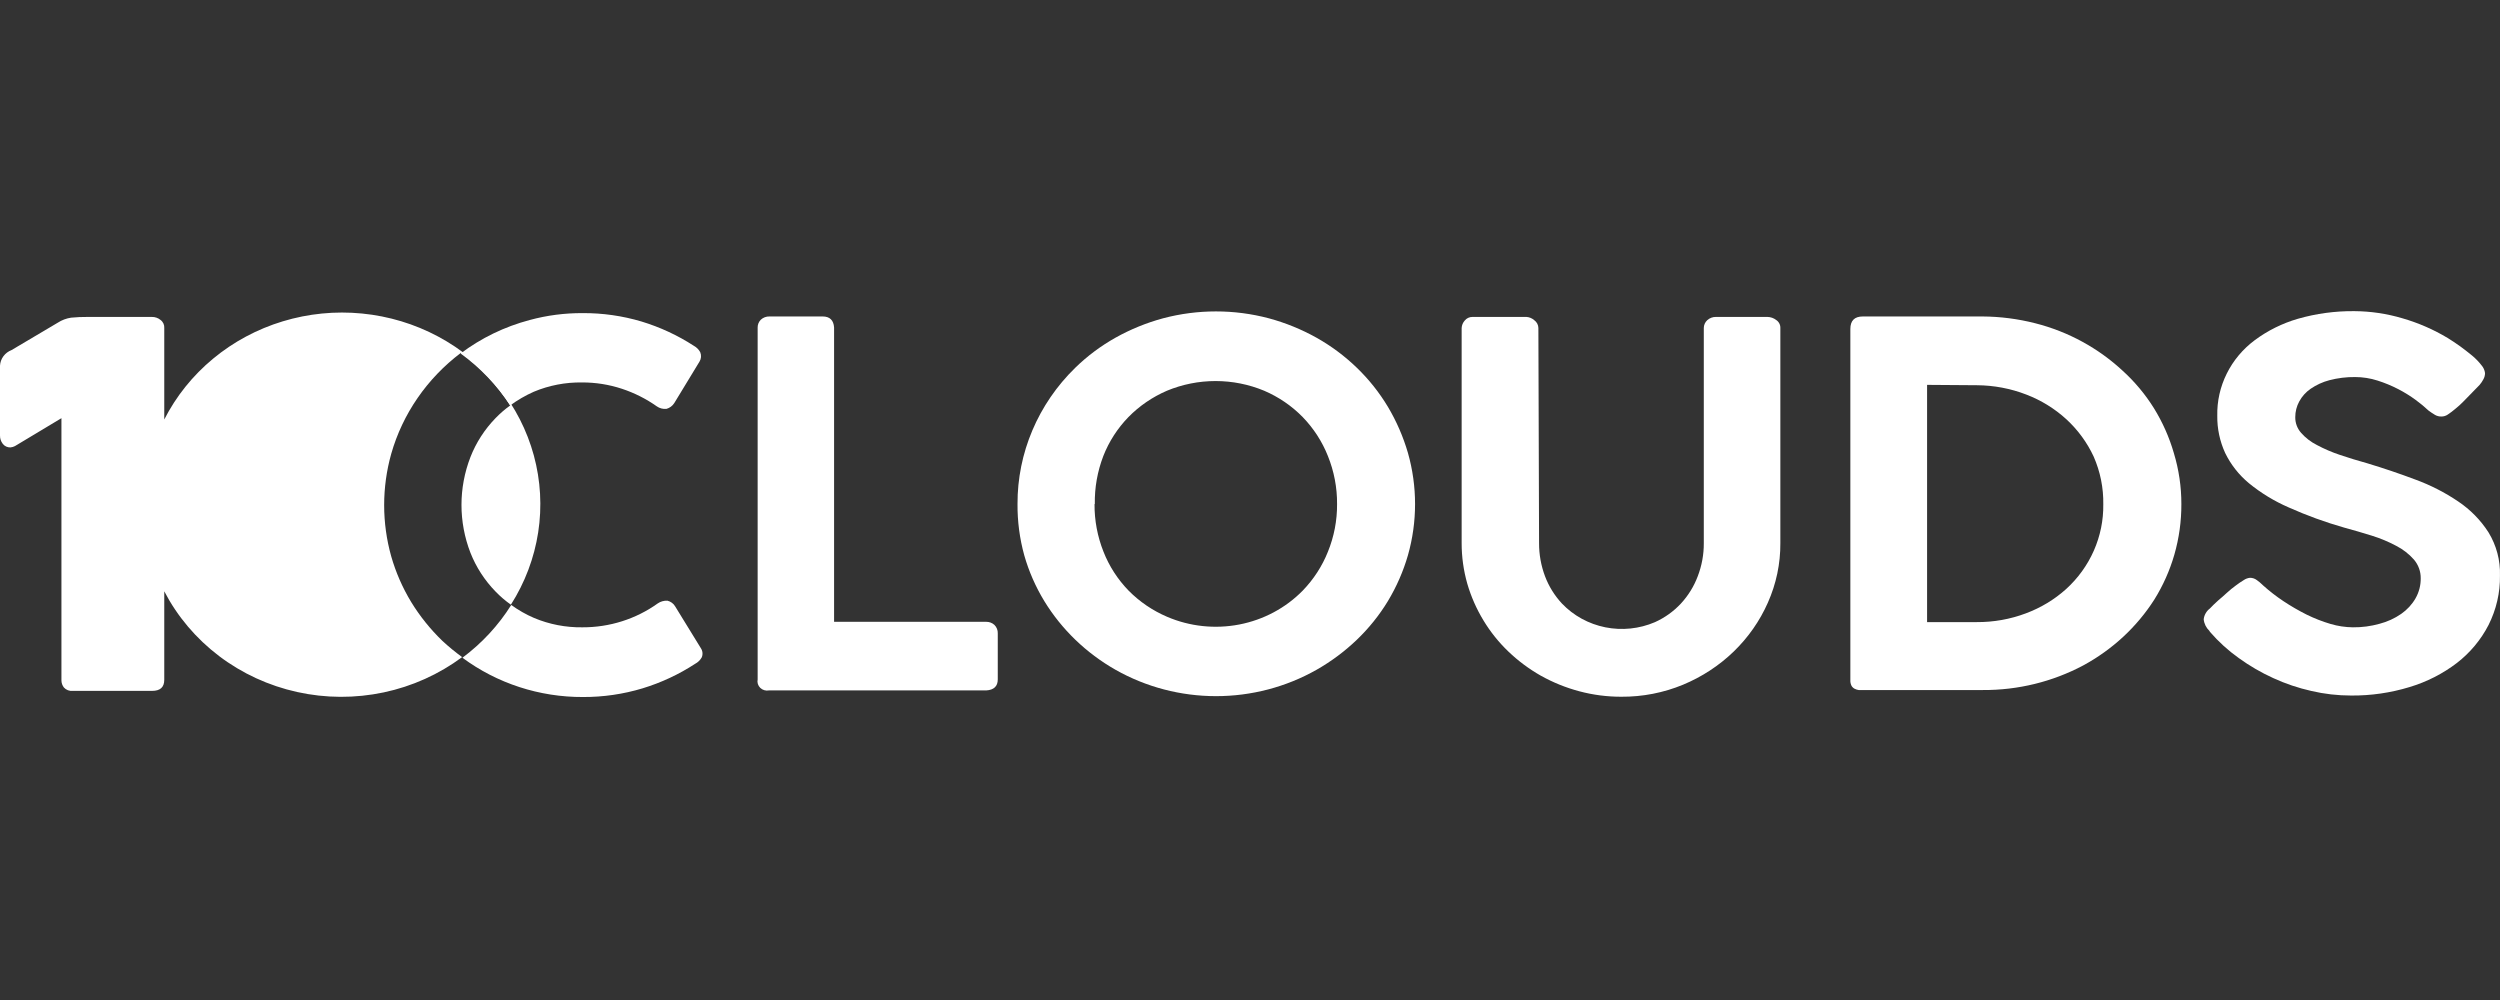
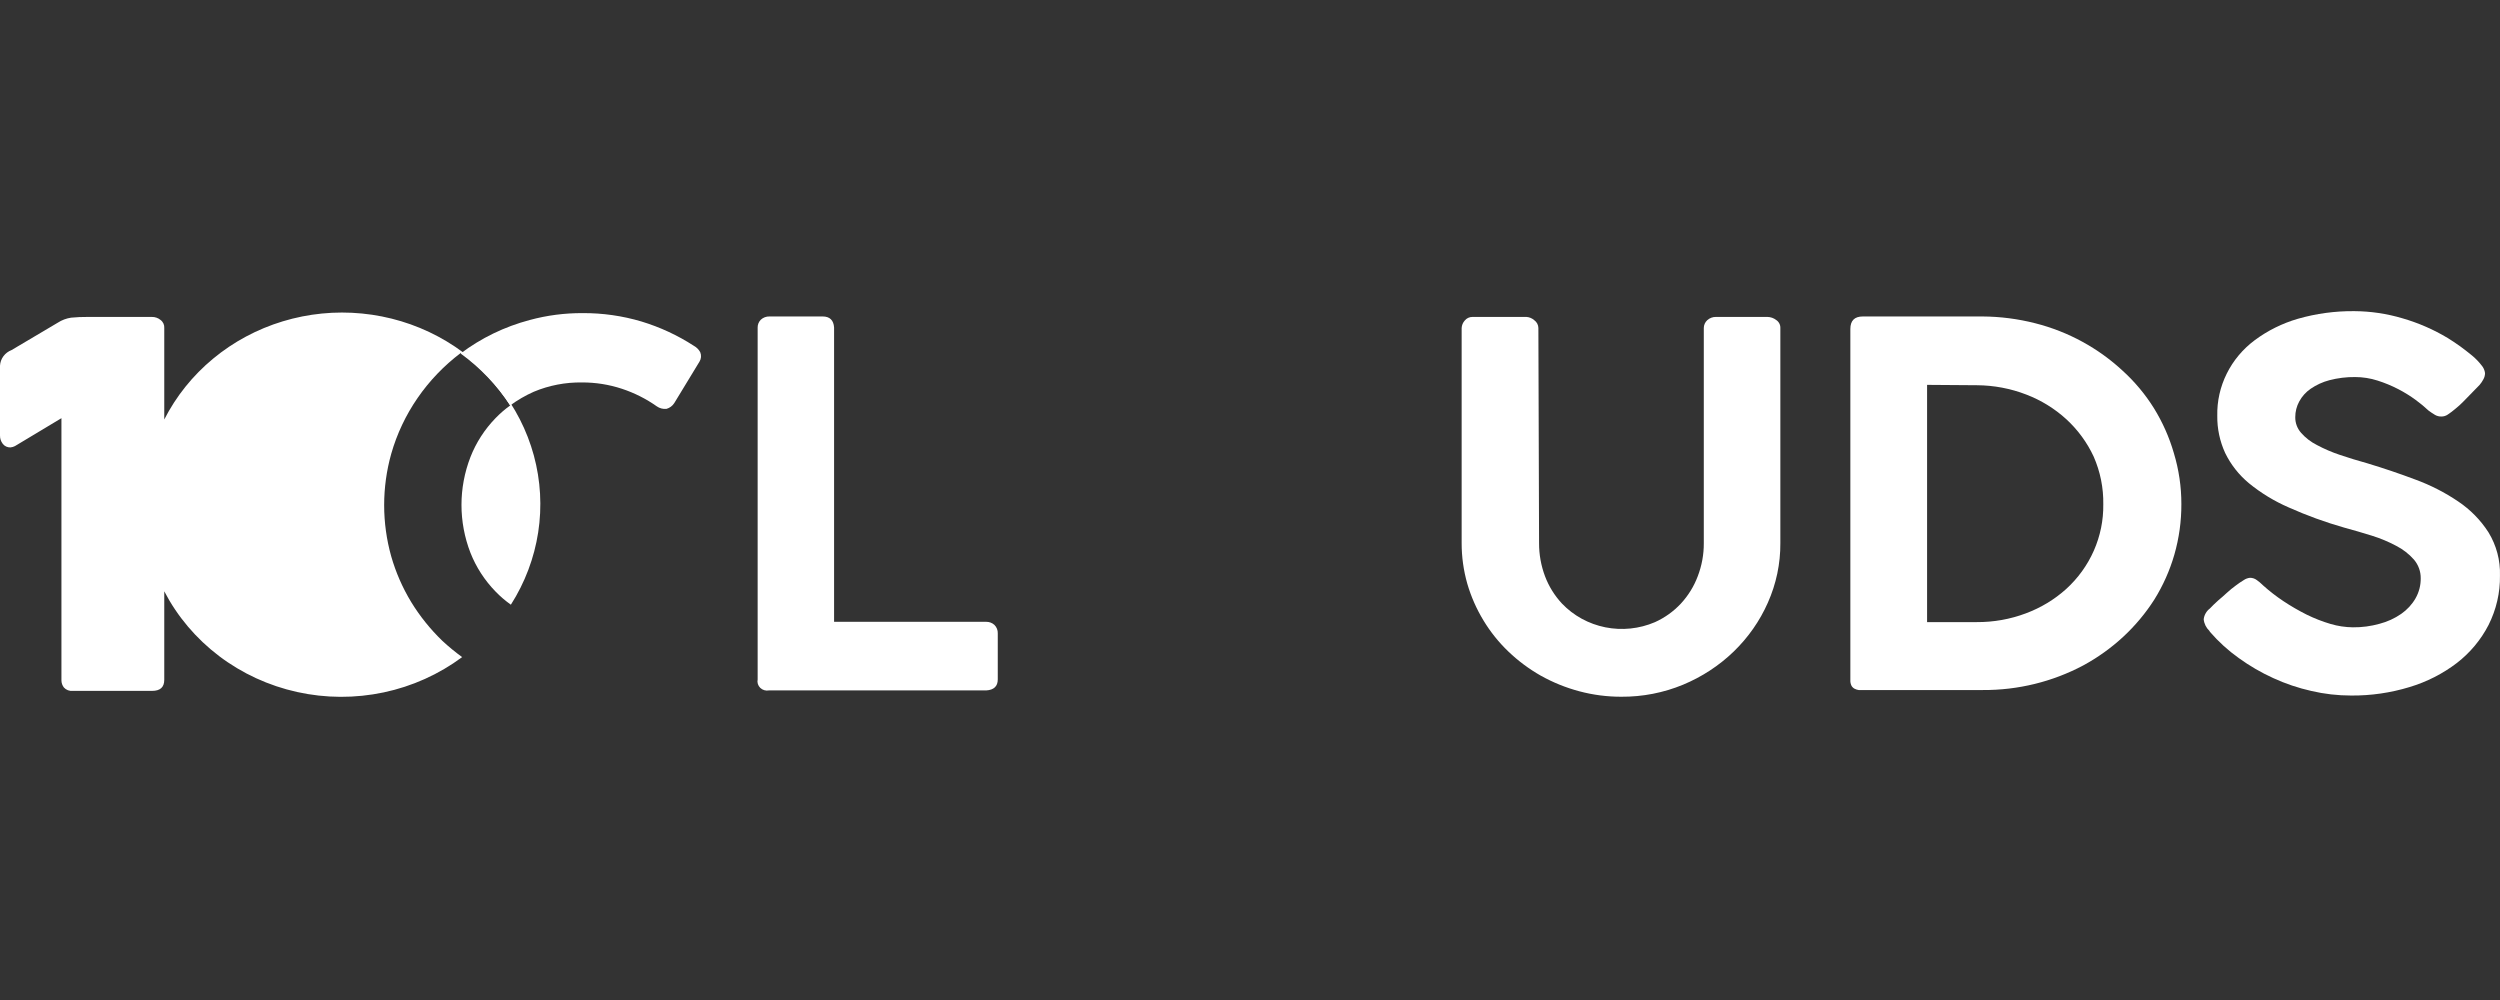
<svg xmlns="http://www.w3.org/2000/svg" width="150" height="60" viewBox="0 0 150 60" fill="none">
  <rect x="0" y="0" width="150" height="60" fill="#333333" stroke="none" />
  <path d="M45.459 19.652C45.457 19.566 45.473 19.48 45.505 19.399C45.538 19.319 45.587 19.245 45.649 19.183C45.718 19.117 45.801 19.066 45.891 19.033C45.982 18.999 46.078 18.984 46.175 18.988H49.358C49.786 18.988 50.017 19.211 50.045 19.652V37.309H59.179C59.359 37.307 59.533 37.373 59.664 37.493C59.732 37.56 59.785 37.64 59.819 37.727C59.854 37.815 59.87 37.908 59.866 38.001V40.766C59.866 41.173 59.635 41.397 59.179 41.425H46.14C46.047 41.443 45.95 41.439 45.858 41.412C45.767 41.386 45.684 41.337 45.616 41.272C45.549 41.207 45.499 41.127 45.471 41.038C45.444 40.95 45.44 40.856 45.459 40.766V19.652Z" fill="white" />
-   <path d="M61.051 30.245C61.038 27.182 62.285 24.239 64.517 22.064C65.236 21.363 66.048 20.757 66.931 20.261C67.827 19.76 68.784 19.369 69.78 19.099C71.859 18.547 74.055 18.547 76.134 19.099C77.132 19.369 78.091 19.76 78.988 20.261C79.872 20.758 80.686 21.364 81.409 22.064C82.134 22.764 82.761 23.552 83.275 24.41C83.792 25.279 84.195 26.208 84.476 27.174C85.046 29.184 85.046 31.306 84.476 33.316C84.198 34.278 83.794 35.201 83.275 36.064C82.76 36.913 82.132 37.694 81.409 38.387C80.683 39.083 79.87 39.689 78.988 40.19C77.16 41.224 75.08 41.769 72.963 41.769C70.845 41.769 68.765 41.224 66.937 40.19C65.172 39.188 63.699 37.768 62.657 36.064C62.133 35.203 61.729 34.279 61.455 33.316C61.179 32.315 61.043 31.282 61.051 30.245ZM65.672 30.245C65.665 31.222 65.847 32.192 66.21 33.104C66.55 33.97 67.062 34.763 67.717 35.438C68.373 36.103 69.159 36.637 70.028 37.008C71.385 37.59 72.896 37.752 74.353 37.471C75.809 37.19 77.14 36.48 78.162 35.438C78.817 34.761 79.331 33.969 79.675 33.104C80.045 32.194 80.231 31.223 80.224 30.245C80.231 29.26 80.045 28.282 79.675 27.364C79.332 26.497 78.818 25.702 78.162 25.024C77.507 24.355 76.722 23.818 75.851 23.444C74.93 23.061 73.937 22.863 72.934 22.863C71.931 22.863 70.938 23.061 70.016 23.444C69.146 23.819 68.361 24.356 67.706 25.024C67.049 25.701 66.537 26.496 66.198 27.364C65.845 28.285 65.672 29.262 65.689 30.245H65.672Z" fill="white" />
  <path d="M92.344 32.585C92.341 33.265 92.462 33.94 92.702 34.578C92.93 35.182 93.275 35.737 93.719 36.215C94.411 36.94 95.321 37.438 96.321 37.639C97.32 37.839 98.36 37.731 99.293 37.331C99.885 37.064 100.416 36.684 100.853 36.215C101.295 35.736 101.638 35.181 101.864 34.578C102.109 33.941 102.233 33.265 102.228 32.585V19.68C102.228 19.592 102.246 19.505 102.282 19.425C102.318 19.344 102.37 19.271 102.436 19.211C102.578 19.081 102.767 19.011 102.962 19.015H106.041C106.234 19.018 106.421 19.083 106.572 19.2C106.652 19.253 106.717 19.325 106.76 19.409C106.804 19.493 106.825 19.586 106.821 19.68V32.585C106.83 33.815 106.574 35.034 106.07 36.164C105.586 37.259 104.89 38.254 104.019 39.096C103.146 39.939 102.114 40.613 100.98 41.084C99.812 41.567 98.554 41.812 97.283 41.804C96.428 41.806 95.577 41.696 94.753 41.475C93.944 41.259 93.168 40.944 92.442 40.537C91.738 40.136 91.088 39.652 90.507 39.096C89.926 38.54 89.423 37.913 89.011 37.231C88.591 36.541 88.265 35.801 88.04 35.031C87.812 34.234 87.698 33.411 87.699 32.585V19.68C87.707 19.515 87.772 19.358 87.884 19.233C87.939 19.164 88.01 19.108 88.091 19.071C88.173 19.033 88.262 19.014 88.352 19.015H91.587C91.761 19.028 91.926 19.097 92.055 19.211C92.131 19.265 92.193 19.336 92.236 19.417C92.279 19.499 92.302 19.589 92.303 19.68L92.344 32.585Z" fill="white" />
  <path d="M130.882 30.245C130.886 31.272 130.744 32.294 130.46 33.283C130.187 34.228 129.783 35.134 129.259 35.975C128.737 36.793 128.11 37.543 127.393 38.208C126.67 38.877 125.862 39.455 124.99 39.928C123.146 40.907 121.074 41.415 118.97 41.402H111.772C111.687 41.408 111.602 41.408 111.518 41.402C111.433 41.389 111.351 41.363 111.275 41.324C111.197 41.283 111.133 41.221 111.09 41.145C111.039 41.041 111.015 40.926 111.021 40.81V19.741C111.021 19.239 111.269 18.988 111.772 18.988H118.953C120.02 18.995 121.081 19.132 122.113 19.395C123.106 19.647 124.062 20.022 124.955 20.512C125.83 20.991 126.639 21.575 127.364 22.249C128.088 22.908 128.716 23.659 129.23 24.482C129.753 25.328 130.157 26.237 130.431 27.185C130.732 28.179 130.884 29.21 130.882 30.245ZM115.625 23.092V37.326H118.606C119.614 37.333 120.613 37.154 121.552 36.801C122.443 36.469 123.261 35.977 123.961 35.349C124.679 34.698 125.248 33.909 125.633 33.033C126.018 32.157 126.21 31.213 126.197 30.262C126.214 29.277 126.017 28.299 125.619 27.392C125.228 26.552 124.673 25.794 123.984 25.158C123.286 24.52 122.469 24.015 121.576 23.673C120.638 23.311 119.639 23.121 118.629 23.114L115.625 23.092Z" fill="white" />
  <path d="M146.479 24.991C146.348 24.994 146.218 24.961 146.104 24.896C145.968 24.815 145.837 24.727 145.711 24.633C145.468 24.406 145.212 24.194 144.943 23.997C144.612 23.755 144.263 23.538 143.897 23.349C143.499 23.143 143.084 22.971 142.655 22.835C142.221 22.695 141.767 22.624 141.309 22.623C140.787 22.617 140.266 22.681 139.761 22.813C139.359 22.919 138.98 23.093 138.64 23.326C138.351 23.525 138.116 23.787 137.953 24.091C137.797 24.379 137.716 24.699 137.716 25.024C137.709 25.372 137.834 25.709 138.068 25.973C138.334 26.275 138.658 26.523 139.022 26.705C139.463 26.94 139.925 27.138 140.402 27.297C140.922 27.47 141.471 27.643 142.043 27.799C143.017 28.093 143.98 28.419 144.931 28.777C145.835 29.109 146.692 29.548 147.485 30.083C148.216 30.573 148.835 31.202 149.304 31.932C149.786 32.718 150.026 33.62 149.998 34.534C150.013 35.562 149.777 36.58 149.31 37.505C148.856 38.386 148.21 39.161 147.415 39.777C146.568 40.425 145.605 40.915 144.573 41.224C143.439 41.57 142.256 41.742 141.066 41.732C140.263 41.732 139.462 41.641 138.681 41.458C137.894 41.281 137.129 41.023 136.399 40.688C135.669 40.356 134.976 39.953 134.331 39.487C133.69 39.031 133.108 38.502 132.598 37.912L132.563 37.851C132.368 37.666 132.248 37.421 132.222 37.158C132.236 37.031 132.276 36.907 132.341 36.795C132.405 36.682 132.493 36.584 132.598 36.505L132.817 36.282L133.112 36.008C133.268 35.88 133.435 35.734 133.609 35.572C133.782 35.411 133.967 35.265 134.14 35.137C134.298 35.017 134.461 34.905 134.631 34.802C134.74 34.727 134.868 34.681 135.001 34.668C135.147 34.668 135.29 34.715 135.405 34.802C135.516 34.88 135.62 34.965 135.717 35.059L135.781 35.12C136.164 35.465 136.574 35.782 137.005 36.069C137.454 36.367 137.921 36.637 138.403 36.879C138.864 37.105 139.343 37.292 139.836 37.438C140.269 37.566 140.718 37.633 141.171 37.639C141.714 37.645 142.255 37.573 142.777 37.426C143.241 37.305 143.679 37.105 144.071 36.834C144.425 36.588 144.719 36.27 144.931 35.902C145.141 35.533 145.249 35.117 145.243 34.696C145.248 34.289 145.105 33.894 144.839 33.579C144.542 33.241 144.181 32.96 143.776 32.752C143.307 32.502 142.813 32.296 142.303 32.138C141.754 31.965 141.205 31.809 140.656 31.658C139.516 31.333 138.402 30.928 137.323 30.446C136.462 30.072 135.659 29.584 134.937 28.994C134.334 28.494 133.848 27.875 133.51 27.18C133.188 26.477 133.026 25.715 133.037 24.946C133.018 24.073 133.212 23.208 133.603 22.421C133.993 21.633 134.569 20.945 135.284 20.412C136.059 19.835 136.936 19.4 137.872 19.127C138.972 18.812 140.115 18.657 141.263 18.669C142.242 18.675 143.216 18.82 144.151 19.099C145.107 19.375 146.02 19.774 146.867 20.283C147.115 20.434 147.369 20.607 147.635 20.797C147.901 20.987 148.132 21.182 148.351 21.355C148.55 21.523 148.73 21.71 148.888 21.914C149.007 22.048 149.081 22.213 149.102 22.388C149.101 22.517 149.068 22.644 149.004 22.757C148.941 22.879 148.863 22.993 148.773 23.098L148.305 23.578L147.82 24.075C147.663 24.238 147.495 24.391 147.317 24.533C147.174 24.655 147.024 24.769 146.867 24.873C146.754 24.952 146.618 24.993 146.479 24.991Z" fill="white" />
-   <path d="M28.723 38.605C28.792 38.549 28.856 38.487 28.92 38.426C28.856 38.487 28.792 38.549 28.723 38.605Z" fill="white" />
  <path d="M26.539 38.448C25.819 37.753 25.192 36.972 24.673 36.125C24.151 35.264 23.747 34.34 23.472 33.378C22.909 31.367 22.909 29.247 23.472 27.235C24.155 24.832 25.622 22.705 27.654 21.171C28.832 22.039 29.834 23.108 30.612 24.326C30.297 24.554 30.003 24.808 29.734 25.086C29.078 25.762 28.565 26.557 28.226 27.425C27.51 29.276 27.51 31.315 28.226 33.166C28.567 34.03 29.079 34.821 29.734 35.494C30.014 35.784 30.321 36.048 30.653 36.282C31.497 34.957 32.054 33.481 32.291 31.942C32.528 30.404 32.439 28.835 32.031 27.33C31.622 25.825 30.901 24.417 29.913 23.189C28.925 21.961 27.689 20.94 26.28 20.188C24.872 19.435 23.32 18.967 21.719 18.811C20.118 18.654 18.5 18.814 16.965 19.28C15.429 19.746 14.007 20.508 12.786 21.52C11.563 22.532 10.567 23.774 9.856 25.169V19.68C9.863 19.589 9.846 19.497 9.808 19.413C9.77 19.33 9.711 19.256 9.636 19.2C9.489 19.076 9.299 19.011 9.105 19.016H5.263C4.929 19.013 4.596 19.028 4.264 19.06C3.978 19.103 3.706 19.206 3.466 19.362L0.693 21.004C0.497 21.079 0.327 21.208 0.204 21.374C0.081 21.541 0.011 21.738 0 21.942V26.13C-0.004 26.311 0.055 26.488 0.168 26.632C0.221 26.702 0.291 26.757 0.371 26.794C0.452 26.831 0.541 26.849 0.63 26.845C0.723 26.835 0.813 26.809 0.896 26.766L3.686 25.091V40.822C3.686 40.977 3.739 41.128 3.836 41.252C3.902 41.325 3.985 41.381 4.079 41.416C4.173 41.451 4.274 41.464 4.373 41.453H9.122C9.613 41.453 9.856 41.235 9.856 40.788V35.478C10.642 36.991 11.765 38.317 13.143 39.362C14.522 40.407 16.123 41.144 17.83 41.521C19.538 41.899 21.311 41.906 23.023 41.544C24.734 41.182 26.341 40.458 27.729 39.426C27.312 39.124 26.915 38.798 26.539 38.448Z" fill="white" />
-   <path d="M27.862 39.342L28.099 39.152L27.862 39.342Z" fill="white" />
  <path d="M29.151 38.169L29.295 38.018L29.151 38.169Z" fill="white" />
  <path d="M28.521 38.794L28.296 38.99L28.521 38.794Z" fill="white" />
-   <path d="M29.578 37.729L29.66 37.633L29.578 37.729Z" fill="white" />
  <path d="M30.612 24.326C31.051 24.003 31.526 23.728 32.028 23.505C32.939 23.123 33.923 22.933 34.916 22.947C35.731 22.943 36.542 23.072 37.313 23.326C38.063 23.574 38.77 23.93 39.41 24.382C39.577 24.499 39.783 24.553 39.988 24.533C40.183 24.477 40.349 24.354 40.456 24.186L41.97 21.696C42.021 21.613 42.052 21.519 42.06 21.422C42.068 21.325 42.053 21.228 42.016 21.137C41.93 20.973 41.795 20.837 41.629 20.747C40.659 20.118 39.6 19.627 38.486 19.289C37.345 18.95 36.156 18.78 34.962 18.787C33.888 18.781 32.819 18.92 31.785 19.2C30.278 19.598 28.869 20.282 27.637 21.21C28.816 22.066 29.824 23.122 30.612 24.326Z" fill="white" />
-   <path d="M42.05 38.889L40.502 36.371C40.453 36.289 40.387 36.218 40.308 36.162C40.23 36.105 40.141 36.064 40.046 36.041C39.84 36.031 39.636 36.088 39.468 36.203C38.158 37.142 36.569 37.646 34.939 37.639C33.946 37.652 32.961 37.462 32.05 37.08C31.562 36.871 31.101 36.609 30.675 36.298C29.909 37.519 28.916 38.592 27.747 39.465C29.823 41.004 32.369 41.833 34.985 41.821C36.194 41.825 37.396 41.65 38.549 41.302C39.671 40.961 40.736 40.464 41.709 39.828C41.875 39.74 42.012 39.608 42.102 39.448C42.142 39.358 42.157 39.26 42.148 39.162C42.139 39.065 42.105 38.971 42.05 38.889Z" fill="white" />
</svg>